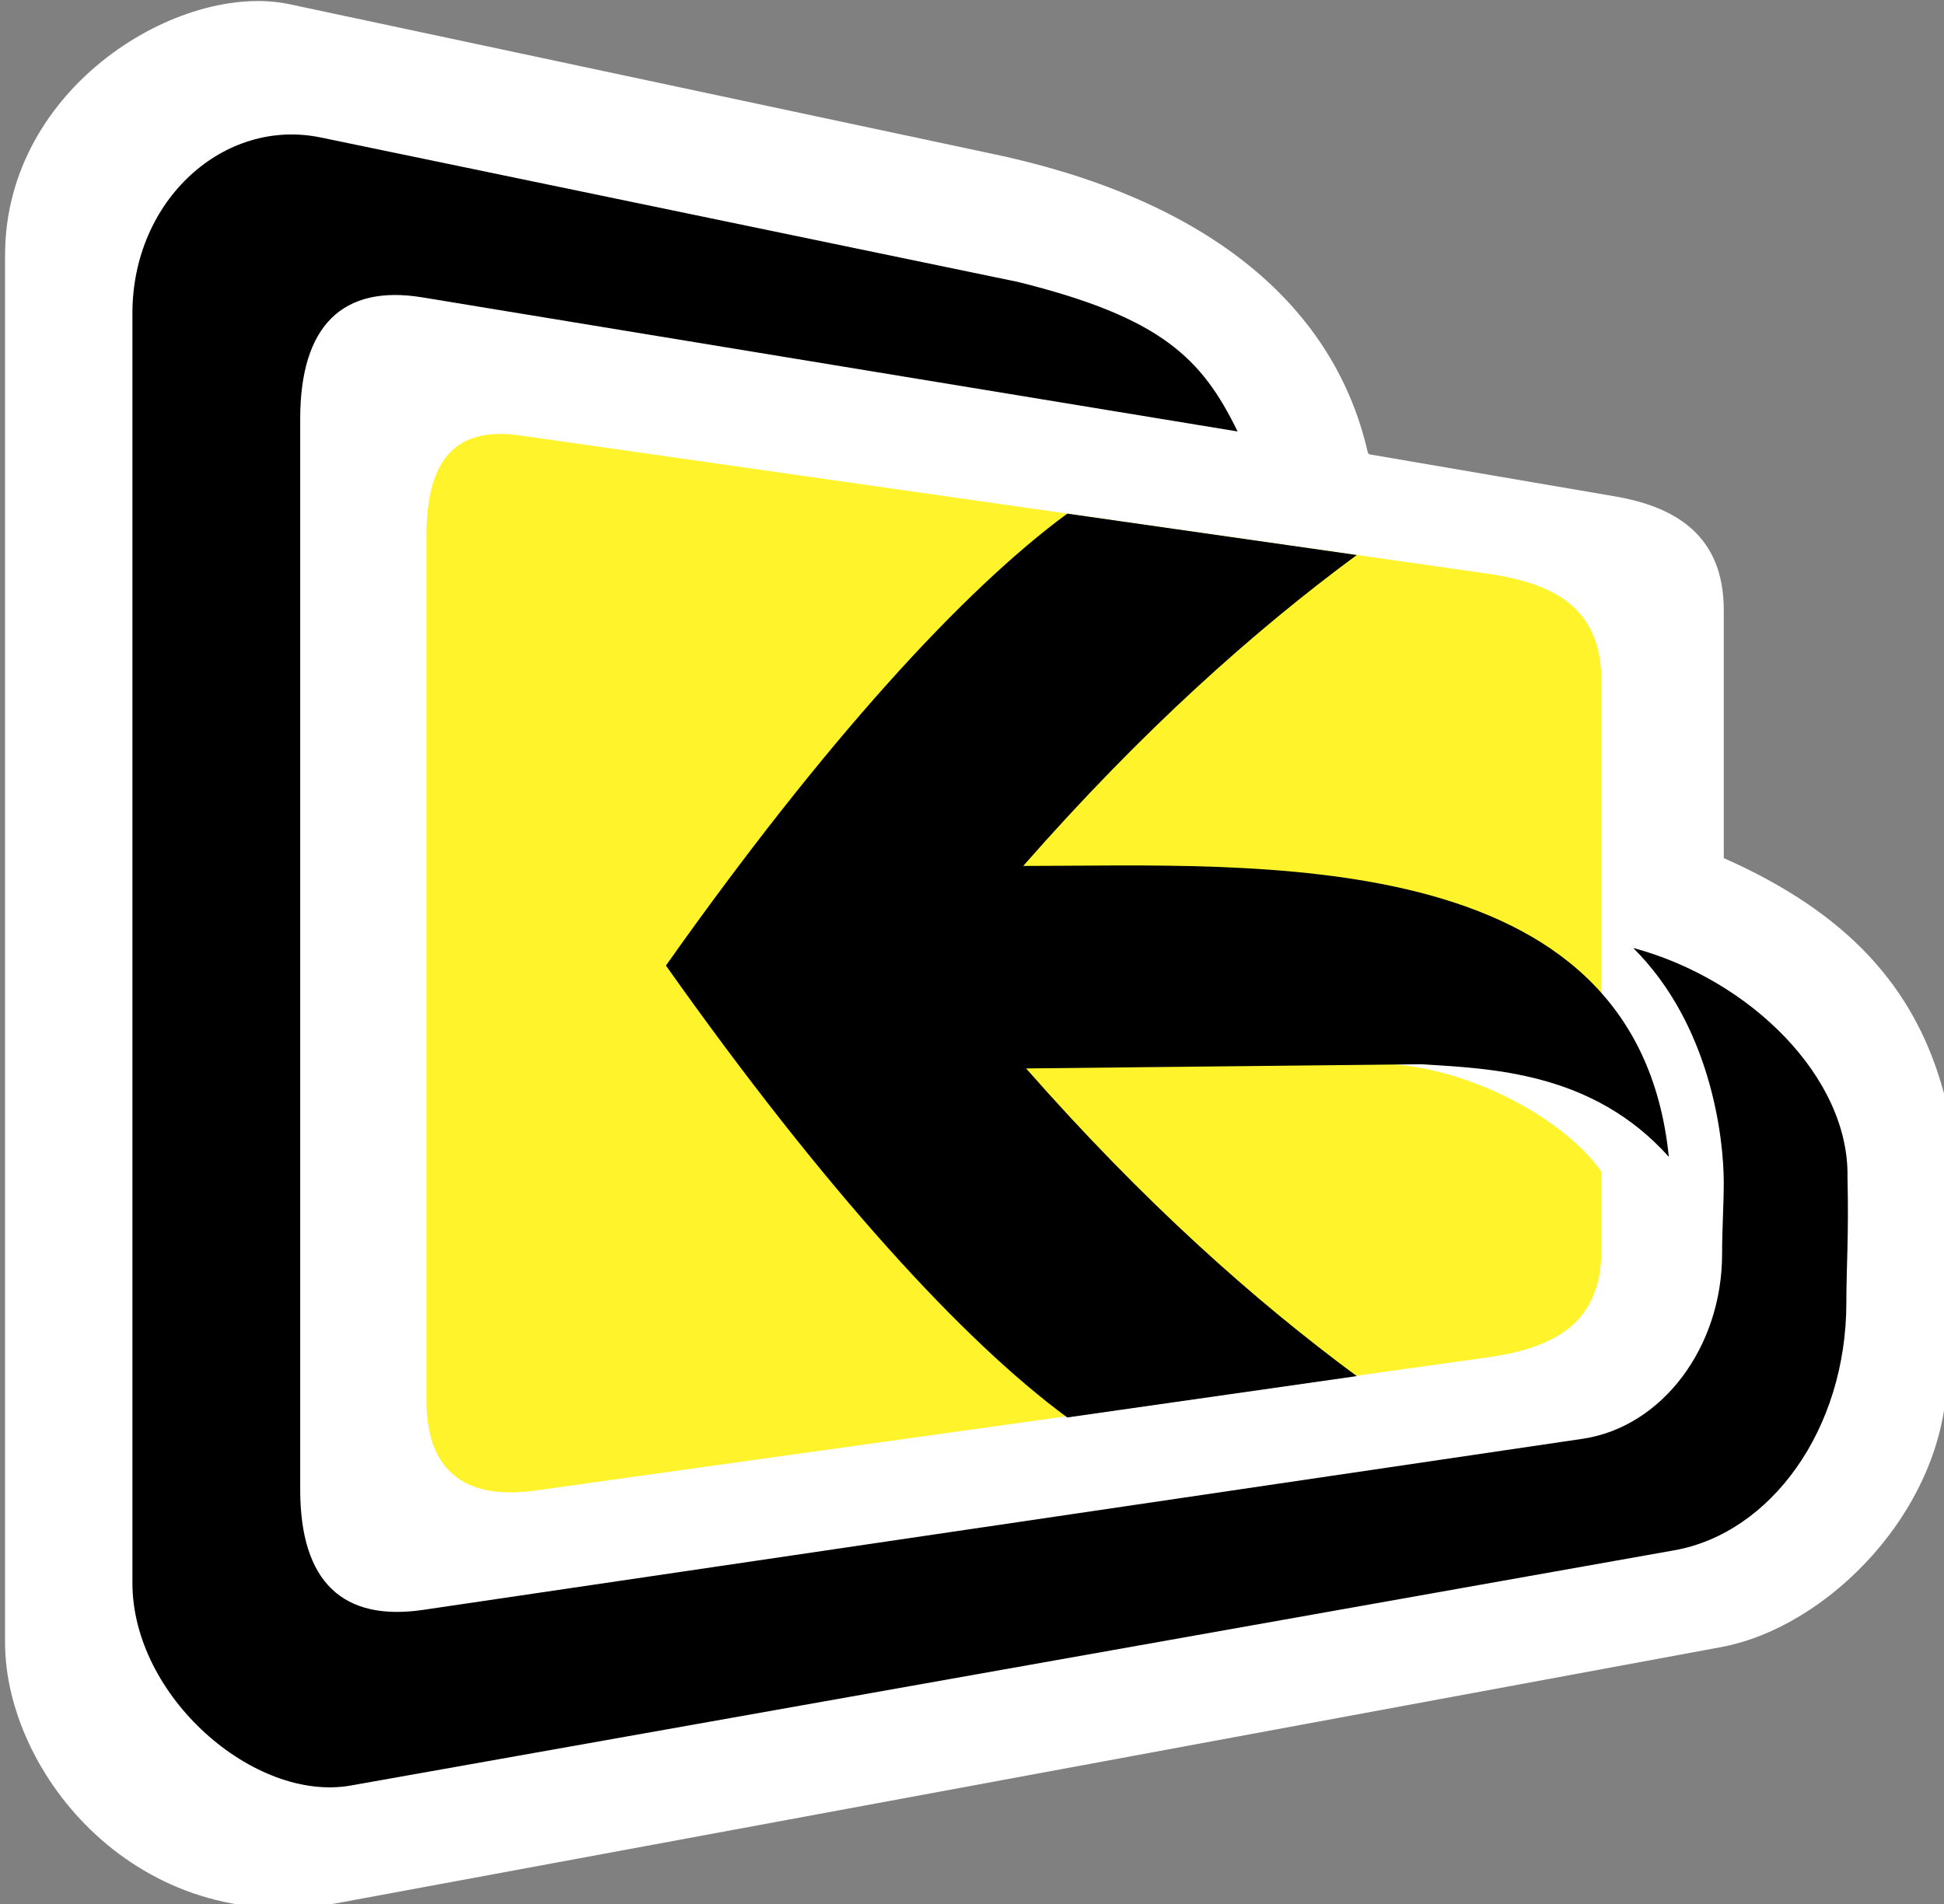
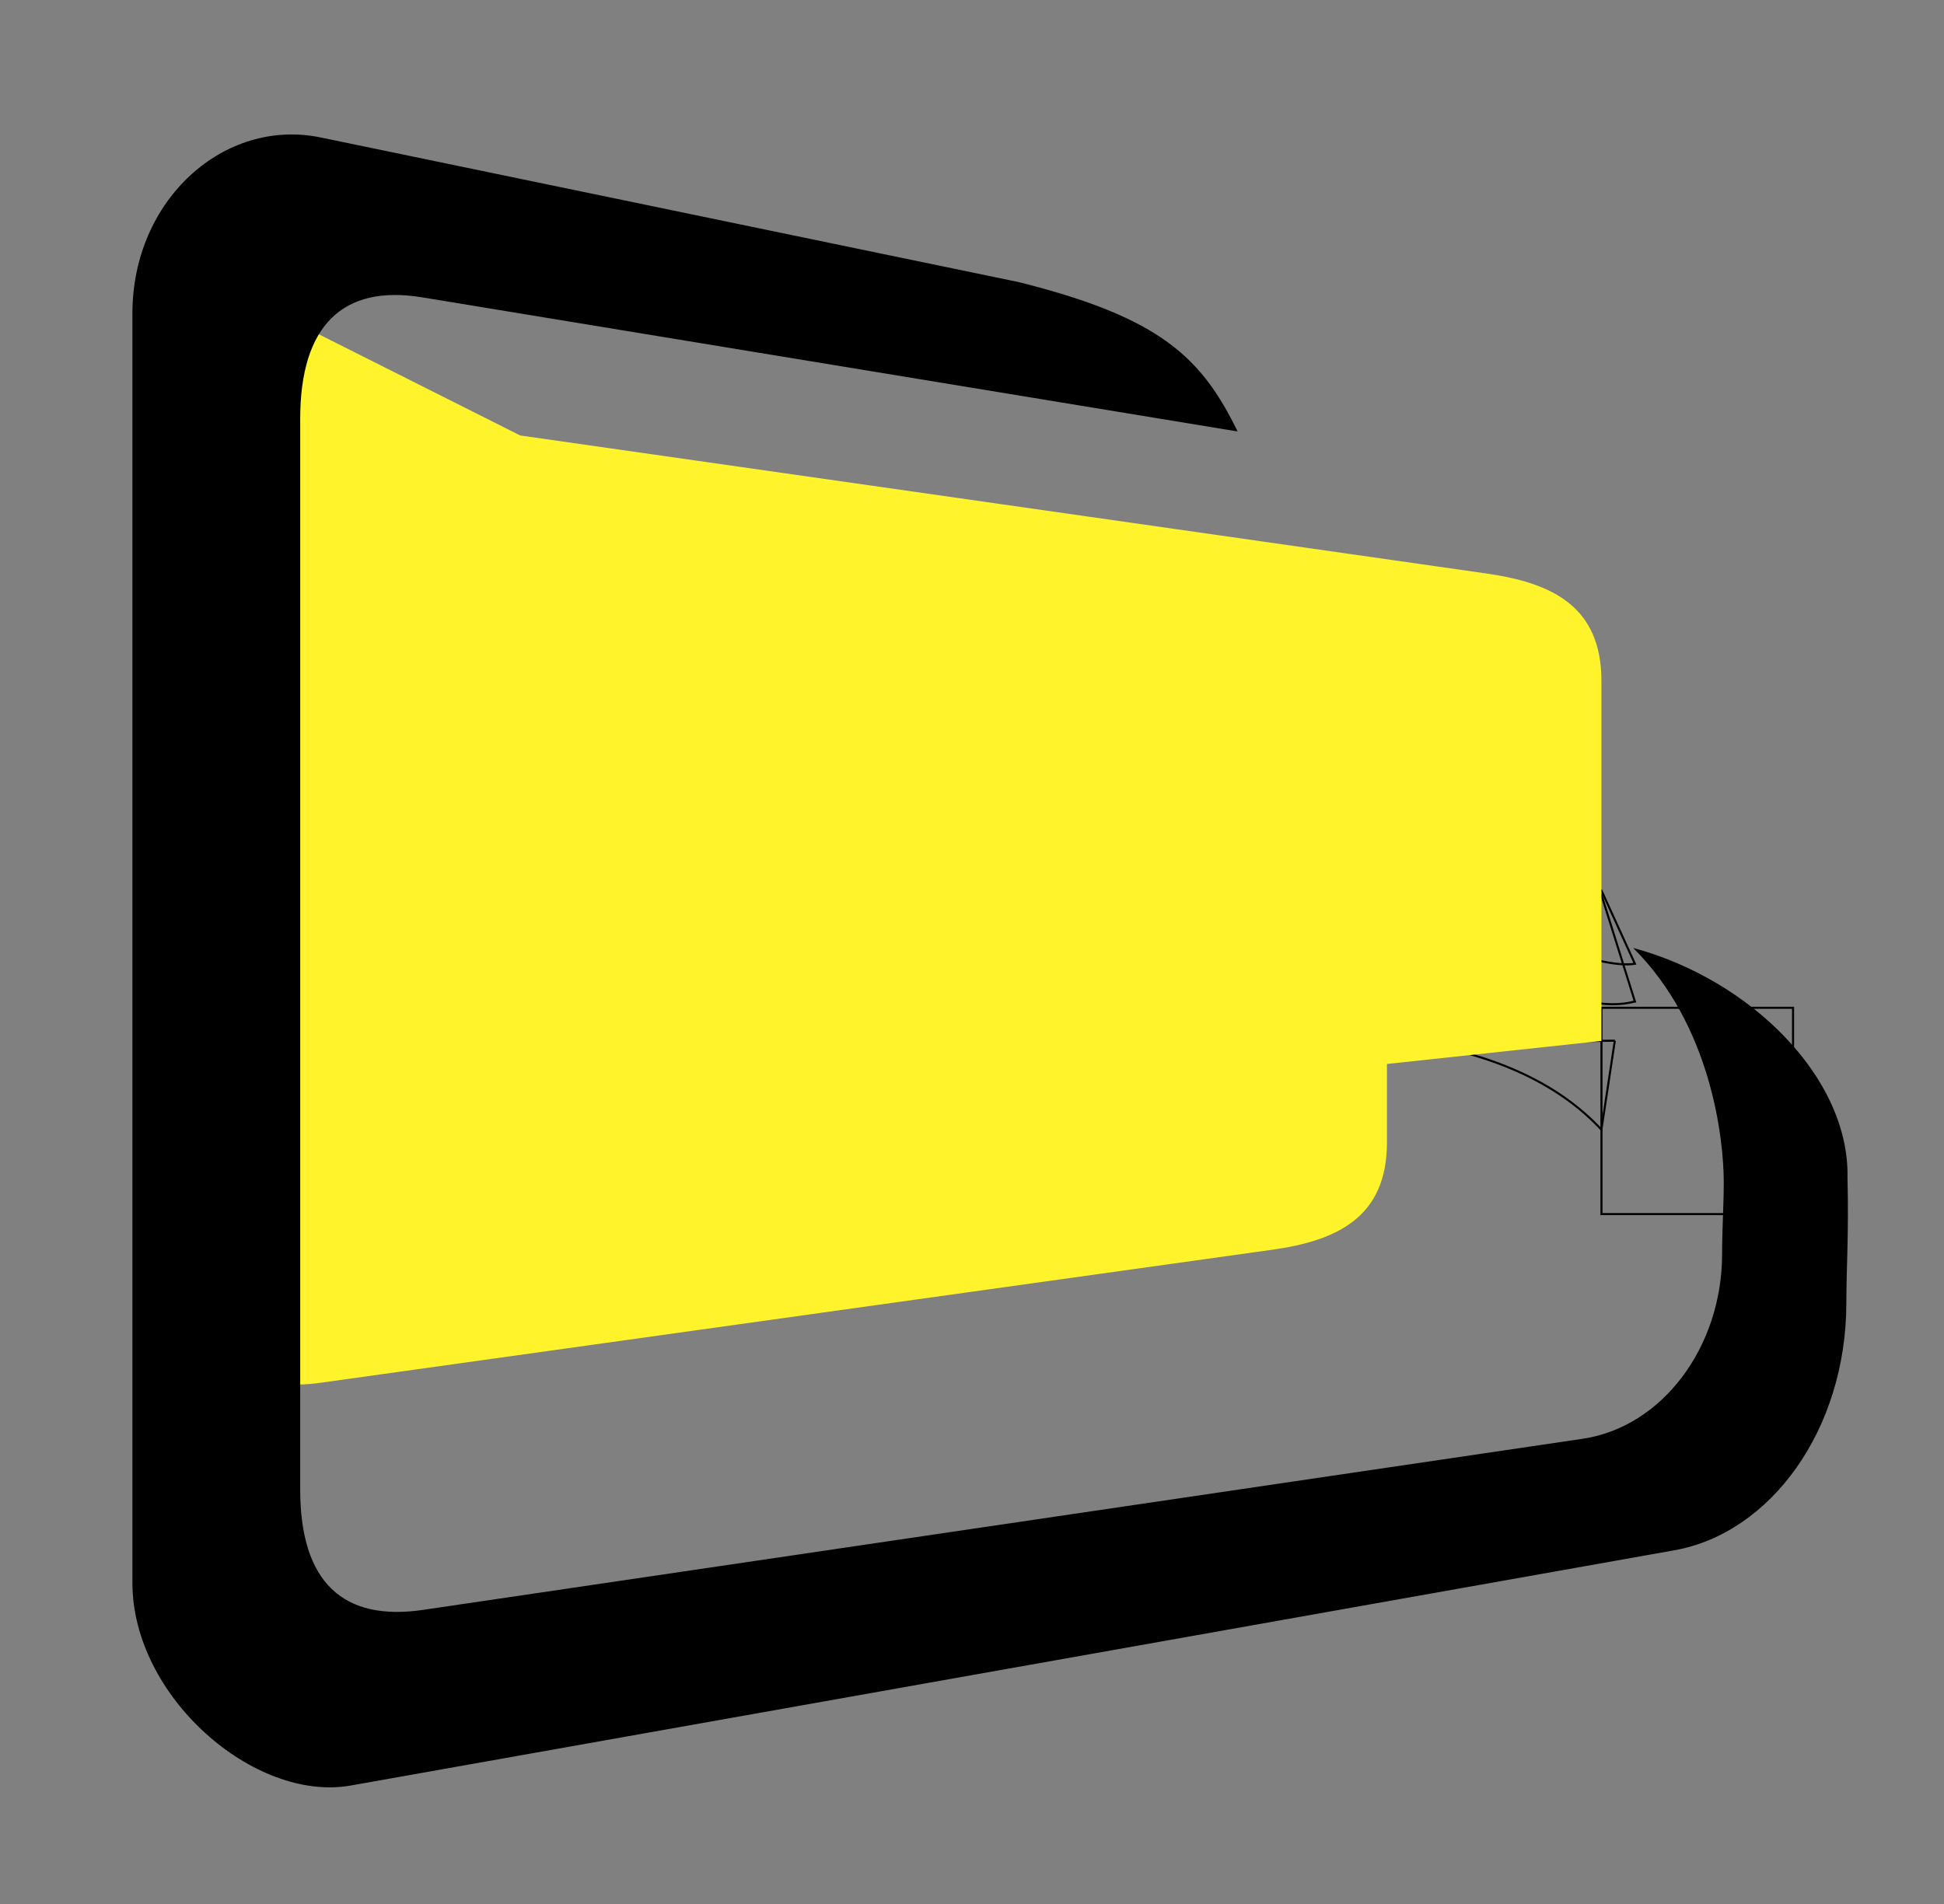
<svg xmlns="http://www.w3.org/2000/svg" width="53.641mm" height="52.548mm" version="1.1" viewBox="0 0 53.641 52.548">
  <rect x="0" y="0" width="53.641" height="52.548" fill="#808080" stroke="none" />
  <g transform="translate(-29.58 -15.303)">
    <g transform="matrix(.265 0 0 .265 -59.226 -2.391)">
      <g fill="none" stroke="#000" stroke-width=".216">
        <path d="m501.87 193.21h19.948v-21.486h-19.948z" />
        <path d="m505.35 167.14c-2.321-5.086-3.482-7.629-3.482-7.629-6.723-1.686-14.713-2.629-23.972-2.827 14.636 7.546 23.787 11.032 27.454 10.456z" />
        <path d="m505.35 171.07c-2.323-7.402-3.485-11.103-3.485-11.103-6.239-2.104-14.23-3.196-23.972-3.275 12.435 11.135 21.587 15.928 27.457 14.378z" />
        <path d="m503.26 175.15c-0.933 6.175-1.399 9.263-1.399 9.263-4.237-4.56-10.473-7.563-18.708-9.008 13.405-0.17 20.107-0.255 20.107-0.255z" />
      </g>
      <g fill-rule="evenodd">
-         <path d="m477.67 114.08 25.568 4.378c6.47 1.108 11.367 4.152 11.367 11.87v25.809c13.042 5.766 19.725 13.53 22.682 23.636 0.873 2.984 1.157 4.61 1.086 7.658l-0.537 22.971c-0.316 13.534-12.265 25.823-23.547 27.91l-144.25 26.691c-20.59 3.589-34.395-13.566-34.395-27.163v-144.5c0-17.592 18.319-28.536 29.611-26.133l72.588 15.454c21.808 4.449 36.006 15.043 39.702 31.249z" fill="#fff" />
-         <path d="m389.28 112.12 48.386 6.913-2e-4 2e-4 45.576 6.512 6.651 0.952c6.845 0.979 11.974 3.419 11.974 11.199v10.155 27.323l-22.333 2.403c8.593 0.382 18.49 5.699 22.333 11.226v8.153c0 7.785-5.133 10.241-11.974 11.196l-1.641 0.229-97.374 13.615c-6.846 0.967-11.356-1.567-11.356-9.361v-90.092c0-7.794 2.913-11.4 9.758-10.423z" fill="#fff32c" />
+         <path d="m389.28 112.12 48.386 6.913-2e-4 2e-4 45.576 6.512 6.651 0.952c6.845 0.979 11.974 3.419 11.974 11.199v10.155 27.323l-22.333 2.403v8.153c0 7.785-5.133 10.241-11.974 11.196l-1.641 0.229-97.374 13.615c-6.846 0.967-11.356-1.567-11.356-9.361v-90.092c0-7.794 2.913-11.4 9.758-10.423z" fill="#fff32c" />
        <path d="m505.18 165.5c8.102 8.055 9.423 19.813 9.423 24.412 0 2.334-0.172 4.818-0.172 7.443 0 9.702-6.229 18.034-14.543 19.259l-120.71 17.814c-8.314 1.226-12.802-2.845-12.802-12.536v-111.5c0-9.695 4.412-14.018 12.699-12.655l84.908 13.967c-3.727-7.632-7.941-11.861-22.841-15.566l-72.634-15.052c-10.044-2.08-19.603 6.485-19.603 18.316v132.22c0 11.831 12.702 22.882 22.741 21.098l137.81-24.497c10.013-1.78 17.913-12.539 17.913-25.815 0-3.708 0.263-6.927 0.118-13.051 0.189-10.322-10.059-20.562-22.306-23.862z" />
-         <path d="m476.39 124.57c-10.738 7.932-22.315 18.24-34.732 32.382 24.029 0 63.888-2.663 67.226 30.296-7.94-8.877-18.556-9.181-25.727-9.644l-41.2 0.436c12.304 13.98 23.782 24.174 34.433 32.042l-30.144 4.306c-10.78-7.921-25.197-23.608-41.789-47.063 16.592-23.455 31.008-39.142 41.789-47.063z" />
      </g>
    </g>
  </g>
</svg>